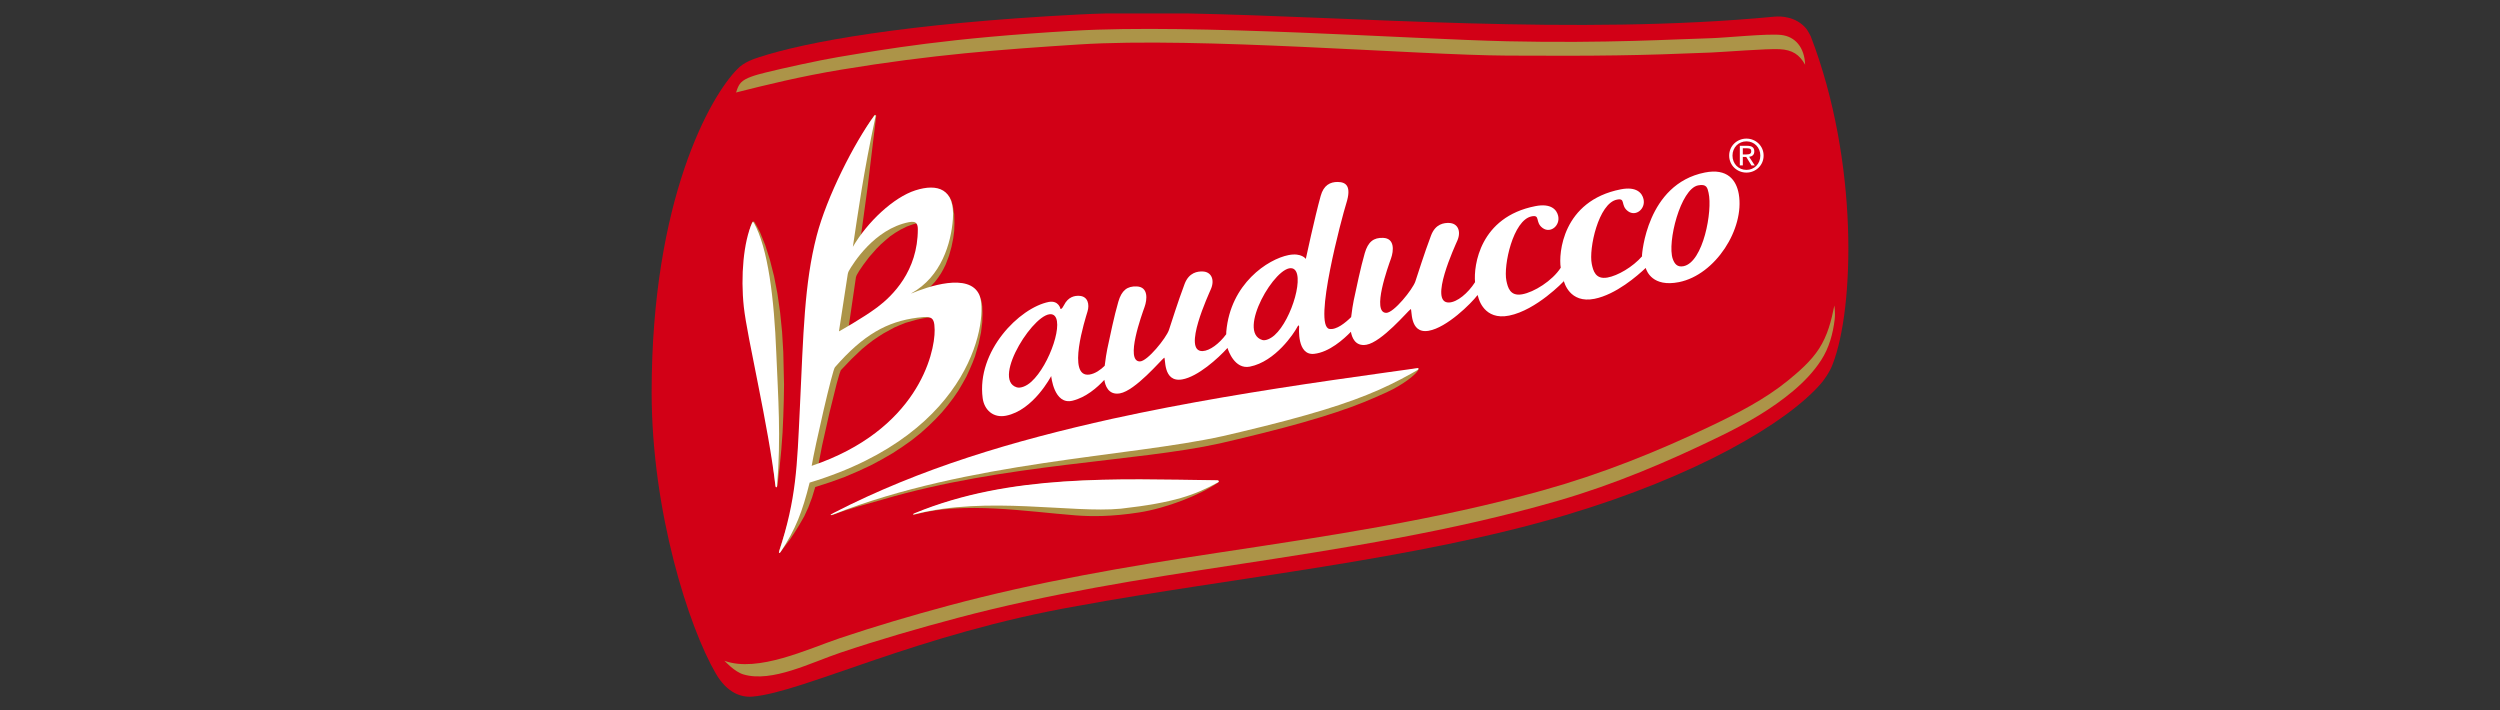
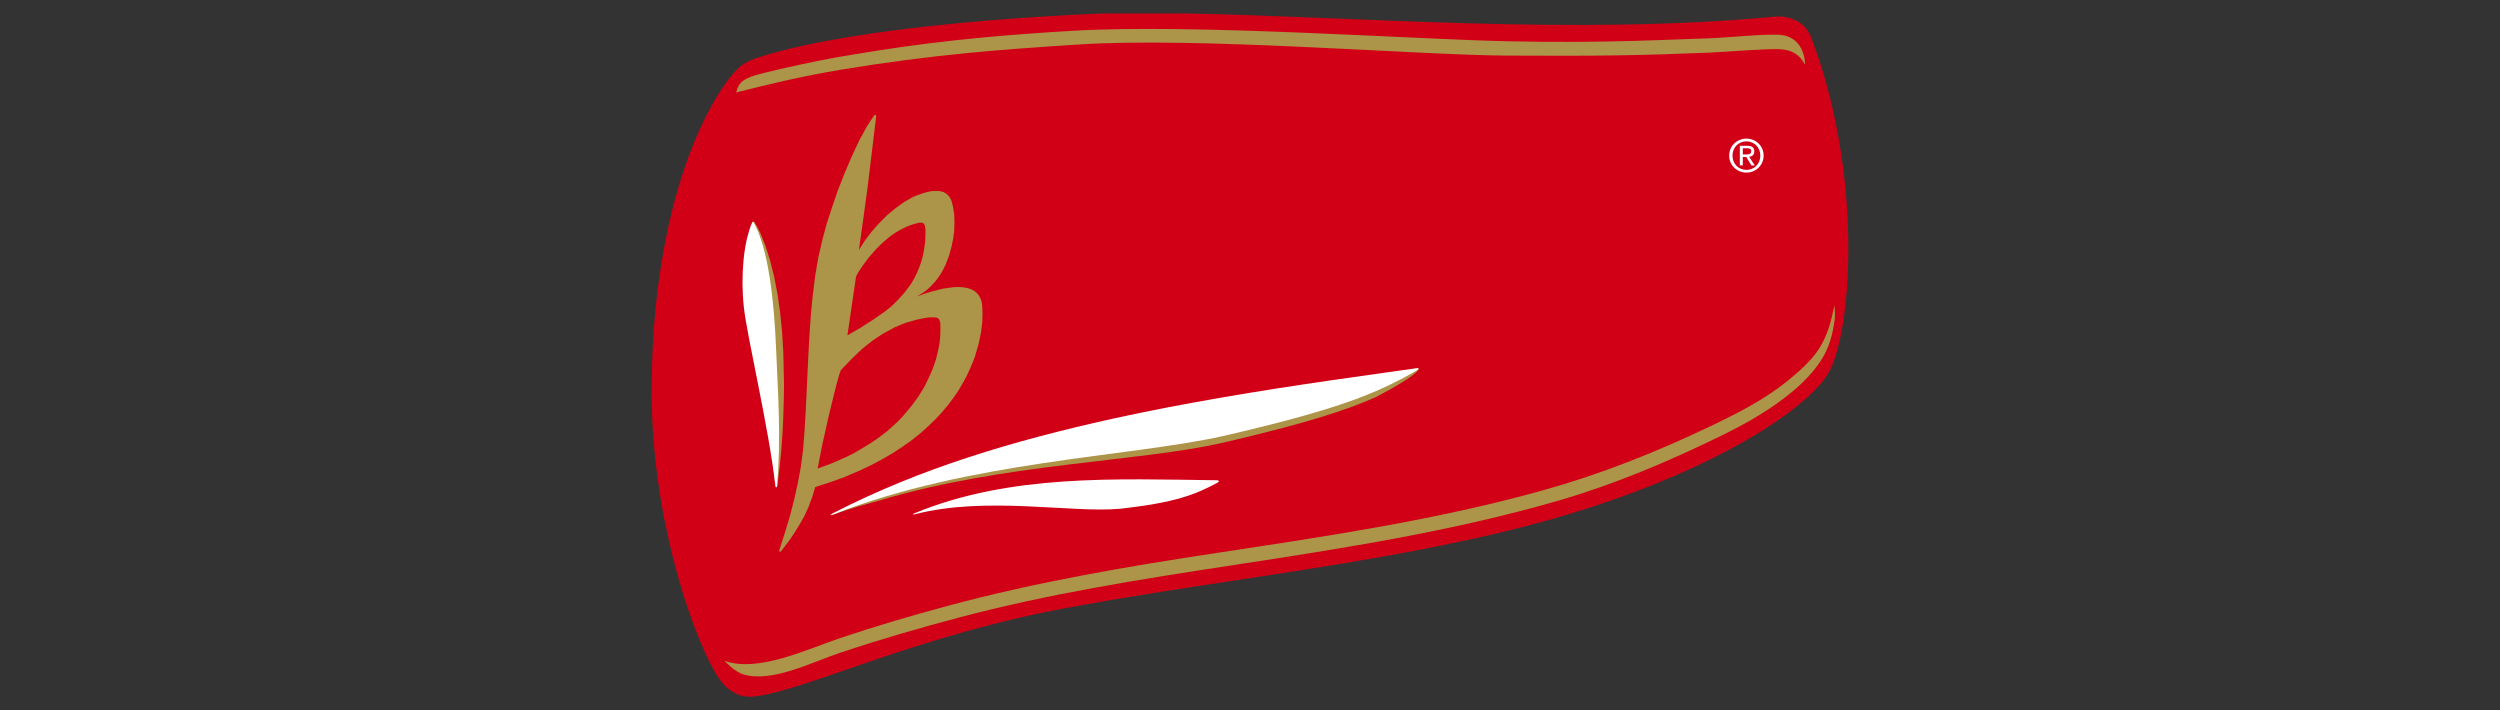
<svg xmlns="http://www.w3.org/2000/svg" xmlns:ns1="http://www.inkscape.org/namespaces/inkscape" xmlns:ns2="http://sodipodi.sourceforge.net/DTD/sodipodi-0.dtd" version="1.1" id="svg2" ns1:version="0.91 r13725" ns2:docname="logo-bauducco.svg" x="0px" y="0px" width="120.001px" height="34.088px" viewBox="0 0 120.001 34.088" enable-background="new 0 0 120.001 34.088" xml:space="preserve">
  <rect x="0" y="0" width="120.001" height="34.088" fill="#333333" stroke="none" />
  <ns2:namedview id="base" ns1:window-y="-8" ns1:window-x="-8" ns1:window-height="1017" ns1:window-width="1920" fit-margin-bottom="0" fit-margin-right="0" ns1:current-layer="layer1" ns1:document-units="px" ns1:pageshadow="2" ns1:pageopacity="0.0" ns1:window-maximized="1" ns1:cy="12.124073" ns1:cx="99.140599" ns1:zoom="3.959798" fit-margin-left="0" borderopacity="1.0" fit-margin-top="0" bordercolor="#666666" showgrid="false" pagecolor="#ffffff">
	</ns2:namedview>
  <g id="g3342">
    <path id="path3344" ns1:connector-curvature="0" fill="#D20016" d="M86.92,1.751C89.24,7.787,89,14.808,87.981,17.45   c-0.147,0.425-0.489,0.866-0.58,0.968c-1.649,1.892-5.962,4.436-12.267,6.312c-7.231,2.152-16.108,3.01-23.383,4.351   c-7.692,1.336-13.151,4.136-15.628,4.356c-0.574,0.05-1.235-0.201-1.761-1.102c-1.295-2.219-3.083-7.773-3.083-13.506   c0-9.23,2.81-14.21,4.122-15.521c0.313-0.332,0.8-0.484,1.026-0.559c2.238-0.737,7.058-1.623,15.337-2.053   c0.438-0.022,0.891-0.039,1.357-0.051h3.849c8.056,0.153,18.694,1.061,28.193,0.155c0.317-0.031,1.048-0.013,1.537,0.575   C86.761,1.449,86.904,1.708,86.92,1.751L86.92,1.751z" />
    <path id="path3346" ns1:connector-curvature="0" fill="#AC9448" d="M88.05,14.662c-0.148,0.744-0.322,1.435-0.738,2.08   c-0.38,0.588-0.951,1.085-1.488,1.523c-1.109,0.903-2.405,1.564-3.689,2.178c-2.627,1.256-5.279,2.314-8.088,3.097   c-5.099,1.421-10.355,2.2-15.58,2.991c-4.366,0.66-8.685,1.396-12.957,2.545c-1.746,0.469-3.483,0.982-5.198,1.557   c-1.533,0.516-3.933,1.668-5.537,1.086c0.03,0.025,0.482,0.531,0.921,0.657c1.369,0.395,3.213-0.567,4.663-1.054   c1.858-0.623,3.745-1.169,5.64-1.672c4.361-1.156,8.776-1.851,13.227-2.529c5.228-0.799,10.473-1.613,15.561-3.086   c2.713-0.785,5.282-1.876,7.816-3.112c1.23-0.601,2.429-1.28,3.479-2.165c0.503-0.424,0.977-0.916,1.335-1.471   c0.379-0.587,0.564-1.257,0.649-1.958C88.103,15.013,88.05,14.662,88.05,14.662z" />
    <path id="path3348" ns1:connector-curvature="0" fill="#AC9448" d="M85.497,1.678c-0.659-0.073-2.66,0.136-3.369,0.156   c-1.675,0.045-5.056,0.253-9.782,0.147C67.619,1.875,57.334,1.138,51.52,1.476c-6.057,0.352-8.985,0.881-11.295,1.265   c-0.87,0.145-2.692,0.544-3.482,0.742c-0.463,0.116-0.959,0.248-1.175,0.48c-0.187,0.202-0.209,0.47-0.248,0.479   c1.45-0.366,3.097-0.774,5.073-1.101c4.342-0.719,7.658-0.966,11.38-1.206c5.788-0.372,16.219,0.511,20.573,0.534   c4.477,0.024,6.311-0.004,9.782-0.147c0.619-0.026,2.676-0.192,3.295-0.161c0.617,0.032,0.953,0.262,1.224,0.746   C86.618,2.28,86.174,1.753,85.497,1.678L85.497,1.678z" />
-     <path id="path3350" ns1:connector-curvature="0" fill="#AC9448" d="M68.093,17.698c-0.01-0.032-0.07-0.014-0.096-0.011   c-0.065,0.009-0.131,0.019-0.196,0.028c-0.136,0.018-1.085,0.311-1.375,0.376c-0.861,0.196-1.737,0.378-2.611,0.505   c-0.877,0.129-1.753,0.259-2.629,0.396c-0.88,0.137-1.759,0.279-2.636,0.431c-0.883,0.152-1.766,0.312-2.646,0.481   c-0.889,0.172-1.776,0.354-2.66,0.548c-4.765,1.058-9.036,2.028-13.216,4.179c-0.186,0.096-0.18,0.137,0.01,0.063   c0.758-0.298,1.554-0.486,2.334-0.717c5.847-1.725,12.188-1.809,16.18-2.693c0.286-0.067,0.573-0.135,0.859-0.202   c0.743-0.177,1.484-0.36,2.223-0.556c0.597-0.159,1.192-0.326,1.783-0.508c0.483-0.148,0.965-0.307,1.44-0.48   c0.404-0.148,0.804-0.309,1.197-0.482c0.354-0.158,0.715-0.309,1.049-0.508C67.819,18.125,68.116,17.782,68.093,17.698z" />
+     <path id="path3350" ns1:connector-curvature="0" fill="#AC9448" d="M68.093,17.698c-0.01-0.032-0.07-0.014-0.096-0.011   c-0.065,0.009-0.131,0.019-0.196,0.028c-0.136,0.018-1.085,0.311-1.375,0.376c-0.861,0.196-1.737,0.378-2.611,0.505   c-0.877,0.129-1.753,0.259-2.629,0.396c-0.88,0.137-1.759,0.279-2.636,0.431c-0.883,0.152-1.766,0.312-2.646,0.481   c-0.889,0.172-1.776,0.354-2.66,0.548c-4.765,1.058-9.036,2.028-13.216,4.179c-0.186,0.096-0.18,0.137,0.01,0.063   c0.758-0.298,1.554-0.486,2.334-0.717c5.847-1.725,12.188-1.809,16.18-2.693c0.286-0.067,0.573-0.135,0.859-0.202   c0.743-0.177,1.484-0.36,2.223-0.556c0.597-0.159,1.192-0.326,1.783-0.508c0.483-0.148,0.965-0.307,1.44-0.48   c0.404-0.148,0.804-0.309,1.197-0.482C67.819,18.125,68.116,17.782,68.093,17.698z" />
    <path id="path3352" ns1:connector-curvature="0" fill="#AC9448" d="M42.059,5.56l-0.012-0.022l-0.023-0.024H42l-0.035,0.024   l-0.176,0.256l-0.187,0.293l-0.364,0.667l-0.351,0.75l-0.339,0.795l-0.328,0.832l-0.282,0.819l-0.257,0.795l-0.199,0.737   l-0.199,0.856l-0.151,0.889l-0.117,0.925l-0.094,0.96l-0.07,1.03l-0.059,1.101l-0.116,2.458l-0.06,1.006l-0.069,0.891l-0.106,0.807   L38.3,23.167l-0.164,0.749l-0.197,0.772l-0.246,0.831l-0.294,0.914l0.013,0.034l0.023,0.013h0.034l0.024-0.022l0.445-0.588   l0.222-0.338l0.223-0.364l0.222-0.386l0.199-0.435l0.176-0.467l0.152-0.502l0.727-0.235l0.679-0.246l0.632-0.269l0.607-0.281   l0.551-0.293l0.527-0.305l0.479-0.315l0.445-0.316l0.409-0.327l0.376-0.339l0.351-0.341l0.315-0.339l0.281-0.339l0.257-0.34   l0.234-0.341l0.199-0.34l0.188-0.338l0.151-0.329l0.141-0.327l0.117-0.304l0.176-0.609l0.116-0.551l0.06-0.492l0.012-0.421   l-0.012-0.339l-0.036-0.246l-0.082-0.199l-0.104-0.153l-0.141-0.127l-0.177-0.095l-0.187-0.059l-0.223-0.035l-0.222-0.012   l-0.234,0.012l-0.491,0.07l-0.47,0.118l-0.421,0.127l-0.339,0.129l0.012-0.012l0.246-0.152l0.222-0.164l0.199-0.187l0.176-0.188   l0.152-0.199l0.14-0.209l0.118-0.211l0.104-0.211l0.164-0.433l0.117-0.421l0.081-0.398l0.048-0.363l0.012-0.374l-0.012-0.421   l-0.059-0.375l-0.07-0.269l-0.094-0.188l-0.129-0.14l-0.152-0.094l-0.175-0.047l-0.188-0.011l-0.223,0.011L44.47,9.225   l-0.257,0.081l-0.199,0.071l-0.2,0.082l-0.408,0.234l-0.41,0.293l-0.41,0.339l-0.386,0.387l-0.363,0.41l-0.328,0.433L41.228,12   l0.199-1.417l0.222-1.628L42.059,5.56L42.059,5.56z M41.122,13.206l0.116-0.2l0.199-0.292l0.282-0.375l0.351-0.398l0.21-0.212   l0.211-0.186l0.234-0.199l0.258-0.176l0.258-0.152l0.281-0.14l0.291-0.105l0.305-0.083h0.105l0.07,0.012l0.06,0.046l0.035,0.07   l0.034,0.176v0.224l-0.012,0.363l-0.047,0.351l-0.059,0.328l-0.082,0.304l-0.105,0.293l-0.116,0.27l-0.129,0.258l-0.141,0.245   l-0.316,0.421l-0.327,0.362l-0.316,0.305l-0.293,0.234l-0.573,0.398l-0.586,0.375l-0.644,0.375l0.398-2.715l0.012-0.083   L41.122,13.206L41.122,13.206L41.122,13.206z M45.137,15.979l-0.011,0.247l-0.036,0.303l-0.069,0.341l-0.094,0.374l-0.141,0.421   l-0.188,0.434l-0.222,0.457l-0.293,0.479l-0.352,0.479l-0.409,0.48L43.1,20.229l-0.257,0.233l-0.258,0.234l-0.293,0.224   l-0.304,0.221l-0.328,0.211l-0.352,0.211l-0.362,0.211l-0.387,0.187l-0.421,0.188l-0.433,0.176l-0.457,0.162l0.21-1.088   l0.352-1.568l0.352-1.418l0.129-0.455l0.069-0.188l0.516-0.539l0.503-0.479l0.258-0.211l0.258-0.199l0.258-0.175l0.258-0.165   l0.515-0.281l0.269-0.116l0.258-0.105l0.539-0.153l0.269-0.058l0.281-0.047l0.223-0.011l0.164,0.011l0.105,0.037l0.058,0.082   l0.036,0.104l0.011,0.141V15.979L45.137,15.979z" />
    <path id="path3354" ns1:connector-curvature="0" fill="#AC9448" d="M36.112,10.653l-0.07,0.175l-0.059,0.199l-0.081,0.434   l-0.035,0.48l-0.013,0.514l0.024,0.551l0.046,0.563l0.117,1.124l0.199,1.557l0.327,2.212l0.352,2.481l0.164,1.219l0.141,1.146   l0.012,0.035l0.035,0.01l0.035-0.01l0.012-0.021l0.105-0.904l0.081-0.842l0.059-0.809l0.035-0.783l0.024-0.762l0.012-0.761   l-0.036-1.557l-0.058-0.971l-0.094-0.937l-0.129-0.901l-0.164-0.843l-0.199-0.784l-0.223-0.702l-0.246-0.609l-0.14-0.269   l-0.141-0.246l-0.047-0.012h-0.023L36.112,10.653L36.112,10.653z" />
-     <path id="path3356" ns1:connector-curvature="0" fill="#FFFFFF" d="M47.012,14.163c-0.48-1.106-2.506-0.396-3.259-0.079   c-0.012,0.004-0.016-0.002-0.002-0.009c1.44-0.797,1.904-2.412,1.988-3.562c0.105-1.458-0.74-1.716-1.801-1.376   c-1.044,0.334-2.301,1.512-3,2.711c0.261-1.719,0.491-3.468,1.092-6.278c0.008-0.034-0.027-0.068-0.062-0.02   c-0.964,1.299-2.288,3.91-2.769,5.772c-0.593,2.29-0.636,4.684-0.804,8.237c-0.138,2.87-0.164,4.336-1.004,6.936   c-0.016,0.049,0.03,0.069,0.065,0.02c0.741-1.111,1.056-1.948,1.407-3.35C46.865,20.743,47.431,15.13,47.012,14.163z    M40.691,13.168c0.005-0.033,0.022-0.109,0.049-0.155c0.201-0.357,1.227-2.019,2.887-2.348c0.192-0.037,0.311-0.02,0.372,0.077   c0.039,0.057,0.057,0.143,0.057,0.264c0,2.002-1.21,3.192-1.945,3.743c-0.708,0.529-1.837,1.156-1.837,1.156s0-0.002,0.001-0.007   c-0.002,0.001-0.004,0.002-0.004,0.002S40.531,14.206,40.691,13.168L40.691,13.168z M38.964,22.36c0-0.002,0-0.004,0-0.006   c0,0-0.001,0-0.002,0c0.143-0.869,1.008-4.664,1.118-4.729c1.358-1.554,2.49-2.189,3.965-2.378   c0.478-0.063,0.681-0.049,0.763,0.162c0.039,0.096,0.053,0.234,0.056,0.426C44.878,16.995,44.015,20.651,38.964,22.36L38.964,22.36   z" />
    <path id="path3358" ns1:connector-curvature="0" fill="#FFFFFF" d="M68.085,17.687c-0.013-0.031-0.07-0.014-0.096-0.01   c-0.065,0.009-0.131,0.018-0.196,0.027c-0.136,0.019-0.271,0.037-0.406,0.057c-0.267,0.037-0.533,0.074-0.8,0.111   c-0.875,0.122-1.749,0.246-2.624,0.373c-0.876,0.127-1.753,0.258-2.628,0.395c-0.88,0.139-1.759,0.281-2.637,0.432   c-0.883,0.153-1.766,0.313-2.646,0.482c-0.889,0.172-1.775,0.354-2.659,0.547c-4.765,1.059-9.209,2.373-13.388,4.523   c-0.186,0.096-0.181,0.137,0.01,0.063c6.48-2.55,14.166-2.753,18.685-3.755c0.287-0.066,0.573-0.134,0.86-0.202   c0.743-0.177,1.484-0.359,2.222-0.556c0.598-0.159,1.192-0.325,1.783-0.507c0.484-0.148,0.966-0.307,1.441-0.481   c0.404-0.147,0.804-0.308,1.196-0.481c0.355-0.158,0.706-0.328,1.05-0.508c0.168-0.088,0.335-0.179,0.501-0.271   c0.083-0.047,0.166-0.095,0.248-0.142C68.029,17.771,68.103,17.728,68.085,17.687L68.085,17.687z" />
    <path id="path3360" ns1:connector-curvature="0" fill="#FFFFFF" d="M36.108,10.686c-0.417,0.913-0.565,2.572-0.404,4.047   c0.16,1.47,1.184,5.704,1.52,8.616c0.004,0.055,0.069,0.052,0.073,0.014c0.2-2.428,0.052-4.28-0.035-6.424   c-0.102-2.609-0.393-5.028-1.08-6.254C36.165,10.657,36.124,10.651,36.108,10.686z" />
-     <path id="path3362" ns1:connector-curvature="0" fill="#FFFFFF" d="M83.462,9.313c-0.117-0.667-0.544-1.248-1.628-1.032   c-2.807,0.557-3.017,3.965-3.017,3.965l0.004,0.056c-0.449,0.515-1.173,0.935-1.666,1.021c-0.574,0.1-0.683-0.333-0.749-0.651   c-0.153-0.73,0.323-2.915,1.208-3.09c0.438-0.089,0.151,0.277,0.53,0.556c0.38,0.279,0.852-0.116,0.746-0.578   c-0.065-0.29-0.33-0.622-1.096-0.471c-2.801,0.552-2.988,3.093-2.878,3.762c-0.401,0.626-1.287,1.179-1.859,1.277   c-0.577,0.101-0.682-0.335-0.749-0.651c-0.153-0.731,0.322-2.914,1.209-3.091c0.437-0.089,0.149,0.279,0.529,0.558   c0.38,0.278,0.851-0.117,0.747-0.58c-0.066-0.288-0.331-0.62-1.097-0.469c-2.665,0.523-2.966,2.85-2.893,3.65   c-0.341,0.534-0.86,0.96-1.247,0.975c-1,0.04,0.302-2.748,0.402-2.982c0.185-0.44,0.021-0.825-0.406-0.836   c-0.224-0.007-0.647,0.032-0.861,0.601c-0.331,0.878-0.627,1.83-0.754,2.208c-0.126,0.376-1.035,1.51-1.397,1.506   c-0.718-0.005,0.099-2.25,0.229-2.61c0.13-0.366,0.188-0.969-0.38-0.989c-0.451-0.017-0.721,0.184-0.88,0.734   c-0.198,0.686-0.396,1.641-0.53,2.269c-0.032,0.15-0.088,0.491-0.123,0.8c-0.274,0.271-0.706,0.623-1.041,0.568   c-0.805-0.131,0.61-5.407,0.807-6.025c0.256-0.813,0.005-1.025-0.41-1.03c-0.367-0.002-0.676,0.157-0.818,0.669   c-0.285,1.02-0.714,3.025-0.714,3.025s-0.202-0.306-0.828-0.184c-0.99,0.195-2.789,1.367-2.989,3.673   c-0.002,0.045-0.003,0.086-0.004,0.127c-0.334,0.452-0.787,0.792-1.131,0.808c-1,0.04,0.302-2.749,0.4-2.984   c0.186-0.438,0.021-0.827-0.406-0.837c-0.223-0.006-0.648,0.033-0.862,0.603c-0.329,0.876-0.624,1.829-0.751,2.208   c-0.129,0.377-1.035,1.512-1.398,1.507c-0.717-0.007,0.099-2.251,0.228-2.611c0.13-0.364,0.188-0.969-0.379-0.989   c-0.45-0.018-0.72,0.184-0.88,0.736c-0.199,0.684-0.396,1.638-0.53,2.268c-0.032,0.151-0.088,0.495-0.124,0.805   c-0.195,0.191-0.453,0.379-0.736,0.422c-1.101,0.154-0.195-2.679-0.09-3.025c0.105-0.342,0.021-0.726-0.382-0.754   c-0.229-0.016-0.544,0.042-0.747,0.448c-0.112,0.223-0.166,0.181-0.166,0.181s-0.081-0.42-0.561-0.337   c-1.412,0.279-3.477,2.362-3.175,4.621c0.076,0.559,0.503,0.963,1.121,0.84c1.319-0.26,2.168-1.904,2.168-1.904   s0.129,1.404,1.023,1.184c0.643-0.158,1.177-0.621,1.528-1c0.035,0.244,0.18,0.748,0.747,0.648c0.74-0.129,1.977-1.604,2.122-1.708   c0.089-0.063-0.09,1.205,0.869,1.038c0.747-0.13,1.721-1.007,2.175-1.511c0.005,0.019,0.01,0.035,0.015,0.05   c0.015,0.044,0.318,0.993,1.055,0.848c1.238-0.245,2.132-1.626,2.257-1.866c0.125-0.241,0.109-0.02,0.109-0.02   s-0.114,1.359,0.719,1.272c0.727-0.077,1.423-0.704,1.767-1.06c0.042,0.249,0.195,0.718,0.743,0.623   c0.74-0.128,1.977-1.604,2.123-1.708c0.089-0.065-0.092,1.204,0.868,1.037c0.865-0.149,2.035-1.302,2.347-1.717   c0.018,0.057,0.03,0.091,0.036,0.116c0.017,0.064,0.277,1.114,1.477,0.873c1.314-0.264,2.625-1.65,2.625-1.65l-0.014-0.059   c0.006,0.01,0.008,0.022,0.011,0.031c0.016,0.064,0.275,1.112,1.477,0.872c1.031-0.207,2.063-1.108,2.457-1.482   c0.045,0.155,0.331,0.933,1.598,0.681C82.349,13.189,83.749,10.975,83.462,9.313L83.462,9.313z M49.507,18.321   c-0.245,0.225-0.529,0.325-0.703,0.271c-1.248-0.382,0.953-3.801,1.73-3.491C51.126,15.341,50.388,17.52,49.507,18.321z    M61.18,16.088c-0.193,0.172-0.437,0.279-0.59,0.232c-1.247-0.381,0.657-3.645,1.442-3.438C62.674,13.05,62.02,15.337,61.18,16.088   L61.18,16.088z M80.808,12.778c-0.303,0.06-0.433-0.122-0.515-0.351c-0.277-0.789,0.373-3.362,1.217-3.529   c0.411-0.08,0.447,0.118,0.502,0.356C82.211,10.111,81.759,12.589,80.808,12.778L80.808,12.778z" />
    <path id="path3364" ns1:connector-curvature="0" fill="#FFFFFF" d="M83.83,6.653c0.443,0,0.824,0.346,0.824,0.815   c0,0.472-0.381,0.817-0.824,0.817c-0.449,0-0.829-0.345-0.829-0.817C83.001,6.999,83.381,6.653,83.83,6.653z M83.83,6.785   c-0.378,0-0.67,0.293-0.67,0.684c0,0.396,0.292,0.686,0.67,0.686c0.375,0,0.667-0.29,0.667-0.686   C84.497,7.078,84.205,6.785,83.83,6.785z M83.656,7.94h-0.144V6.999h0.36c0.224,0,0.335,0.084,0.335,0.268   c0,0.169-0.105,0.242-0.247,0.26l0.269,0.414H84.07l-0.25-0.409h-0.164V7.94L83.656,7.94z M83.656,7.413h0.173   c0.177,0,0.232-0.051,0.232-0.155c0-0.091-0.045-0.141-0.208-0.141h-0.197V7.413L83.656,7.413z" />
-     <path id="path3366" ns1:connector-curvature="0" fill="#AC9448" d="M58.435,23.063c-4.897-0.061-9.914-0.307-14.504,1.578   c-0.125,0.051-0.12,0.085,0.009,0.052c2.333-0.629,5.339-0.138,7.681,0.044c0.763,0.061,1.741,0.064,3.052-0.139   c1.31-0.202,2.959-0.846,3.796-1.438C58.526,23.13,58.503,23.063,58.435,23.063z" />
    <path id="path3368" ns1:connector-curvature="0" fill="#FFFFFF" d="M58.438,23.053c-4.897-0.06-9.938-0.308-14.529,1.578   c-0.124,0.052-0.118,0.085,0.01,0.052c3.46-0.889,7.541-0.039,9.882-0.266l0,0c2.576-0.29,3.562-0.661,4.671-1.266   C58.528,23.12,58.506,23.054,58.438,23.053z" />
  </g>
</svg>